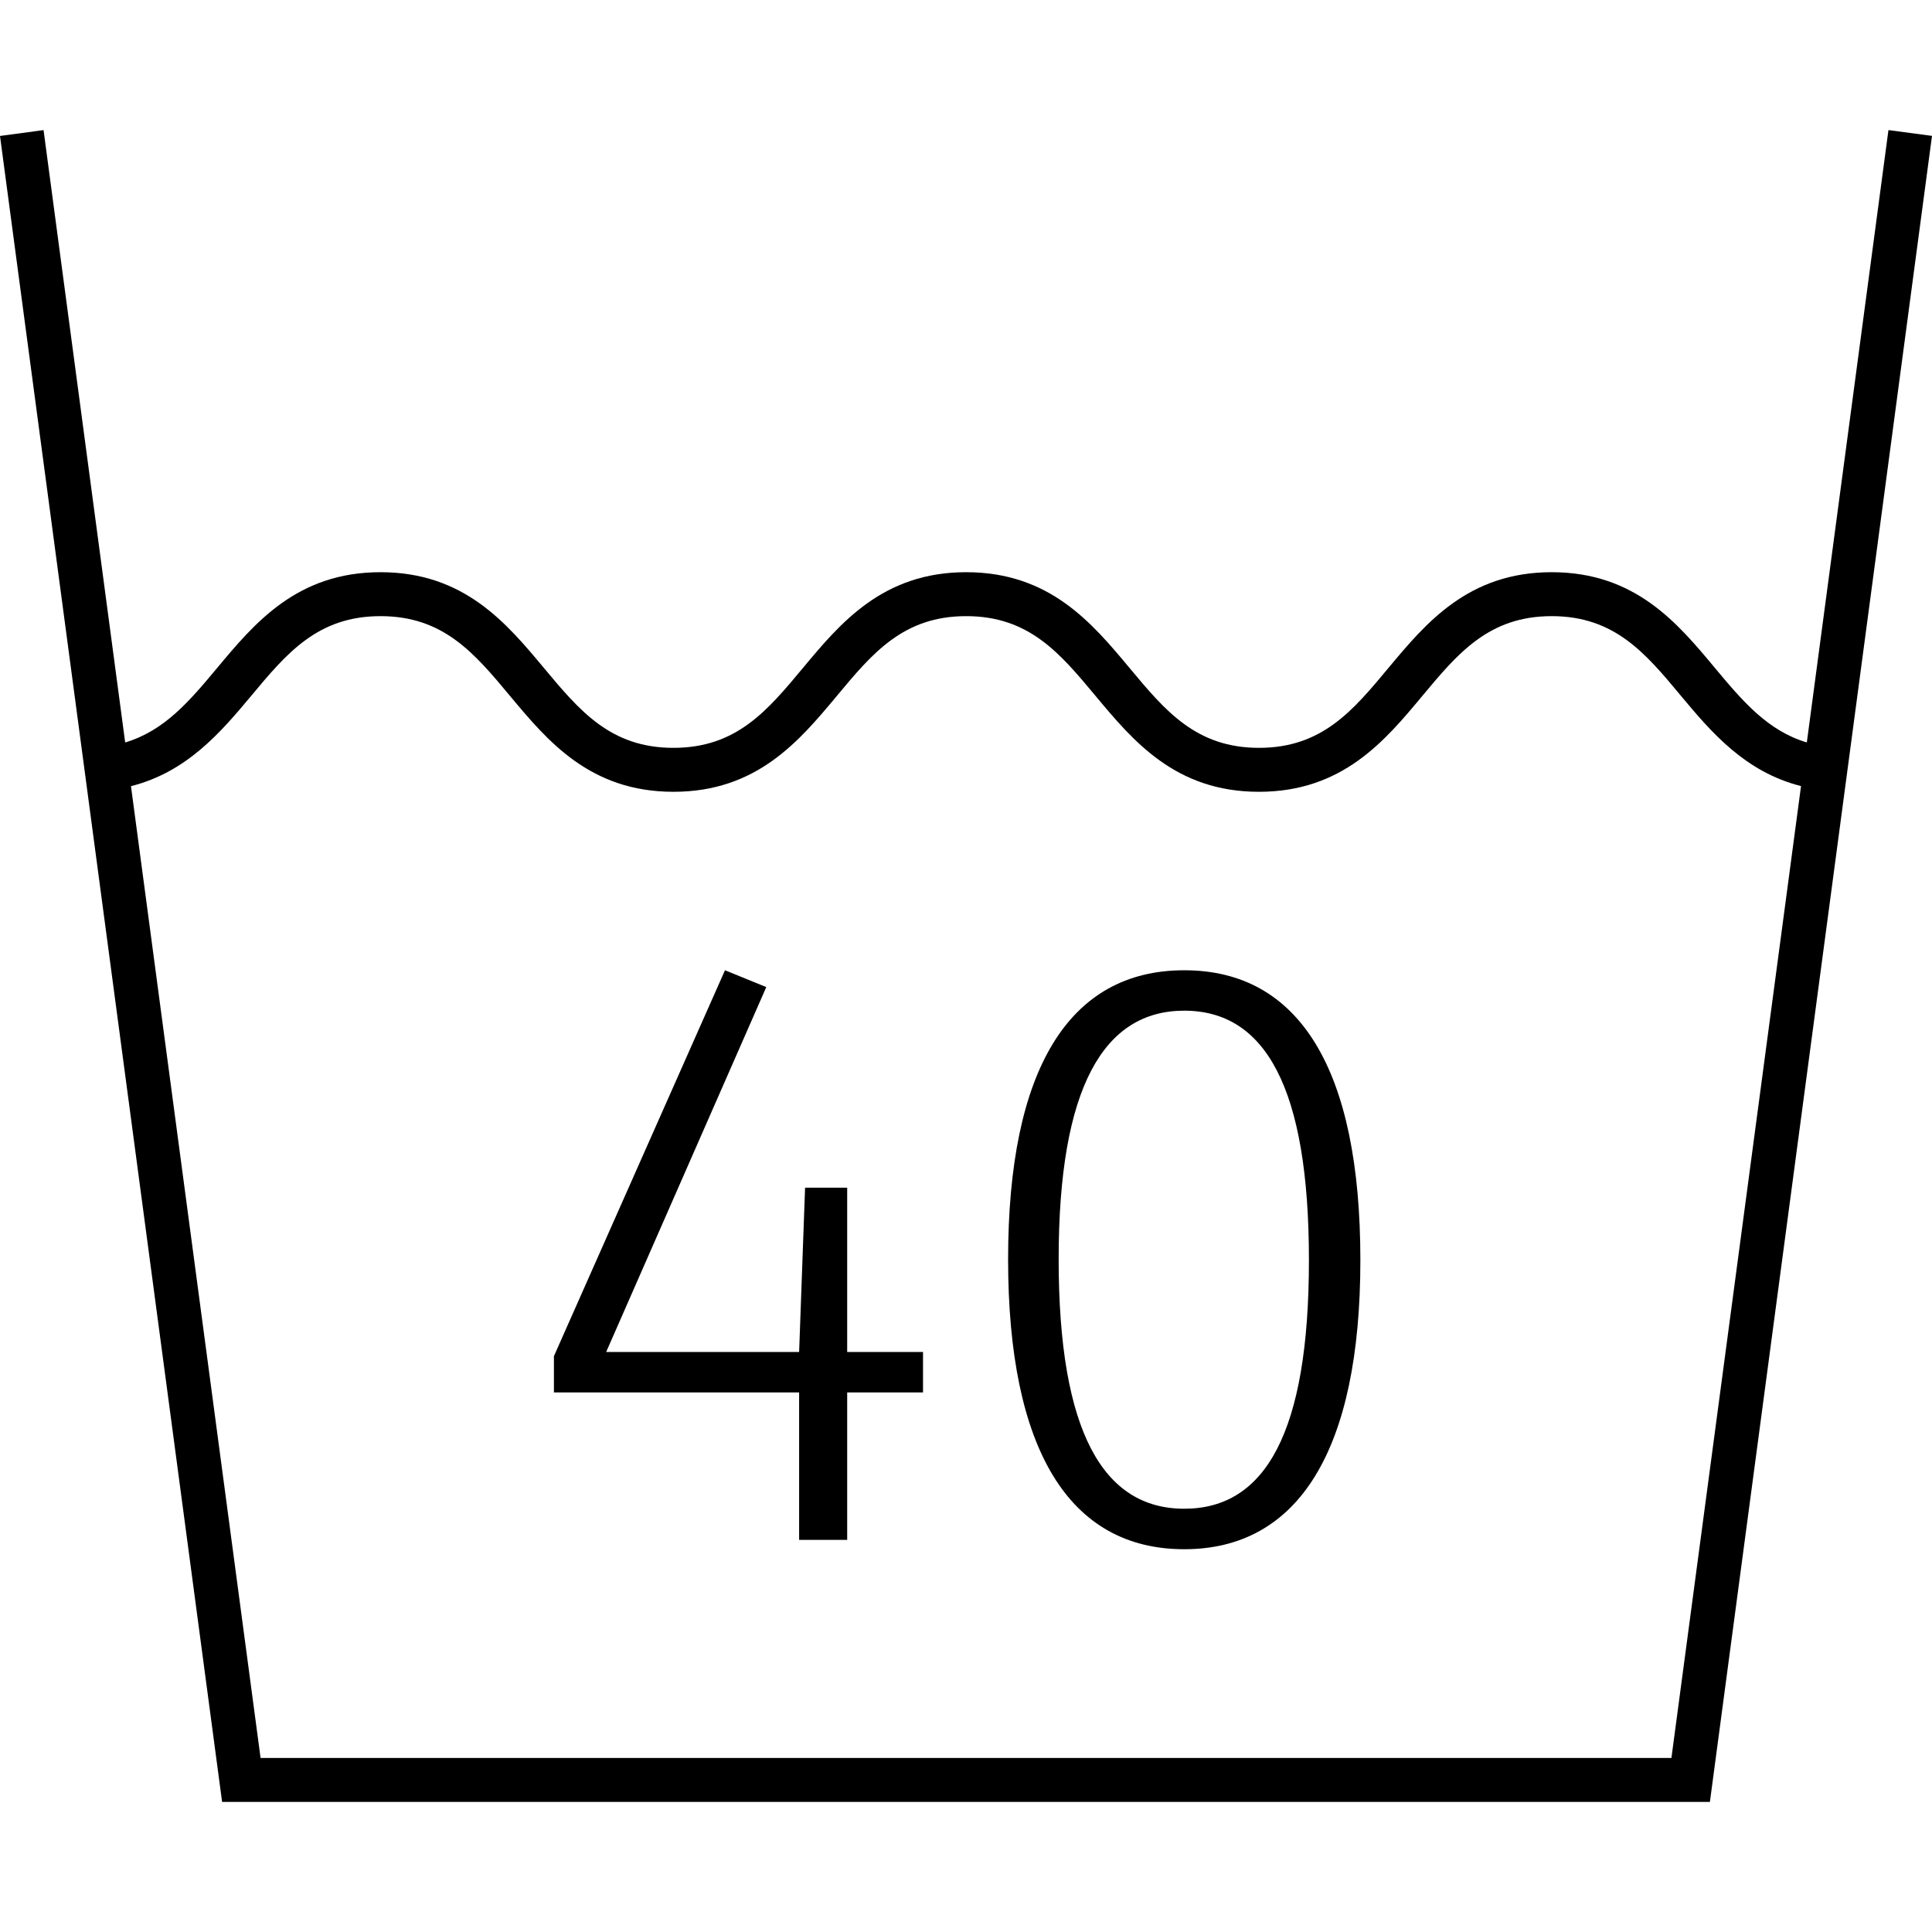
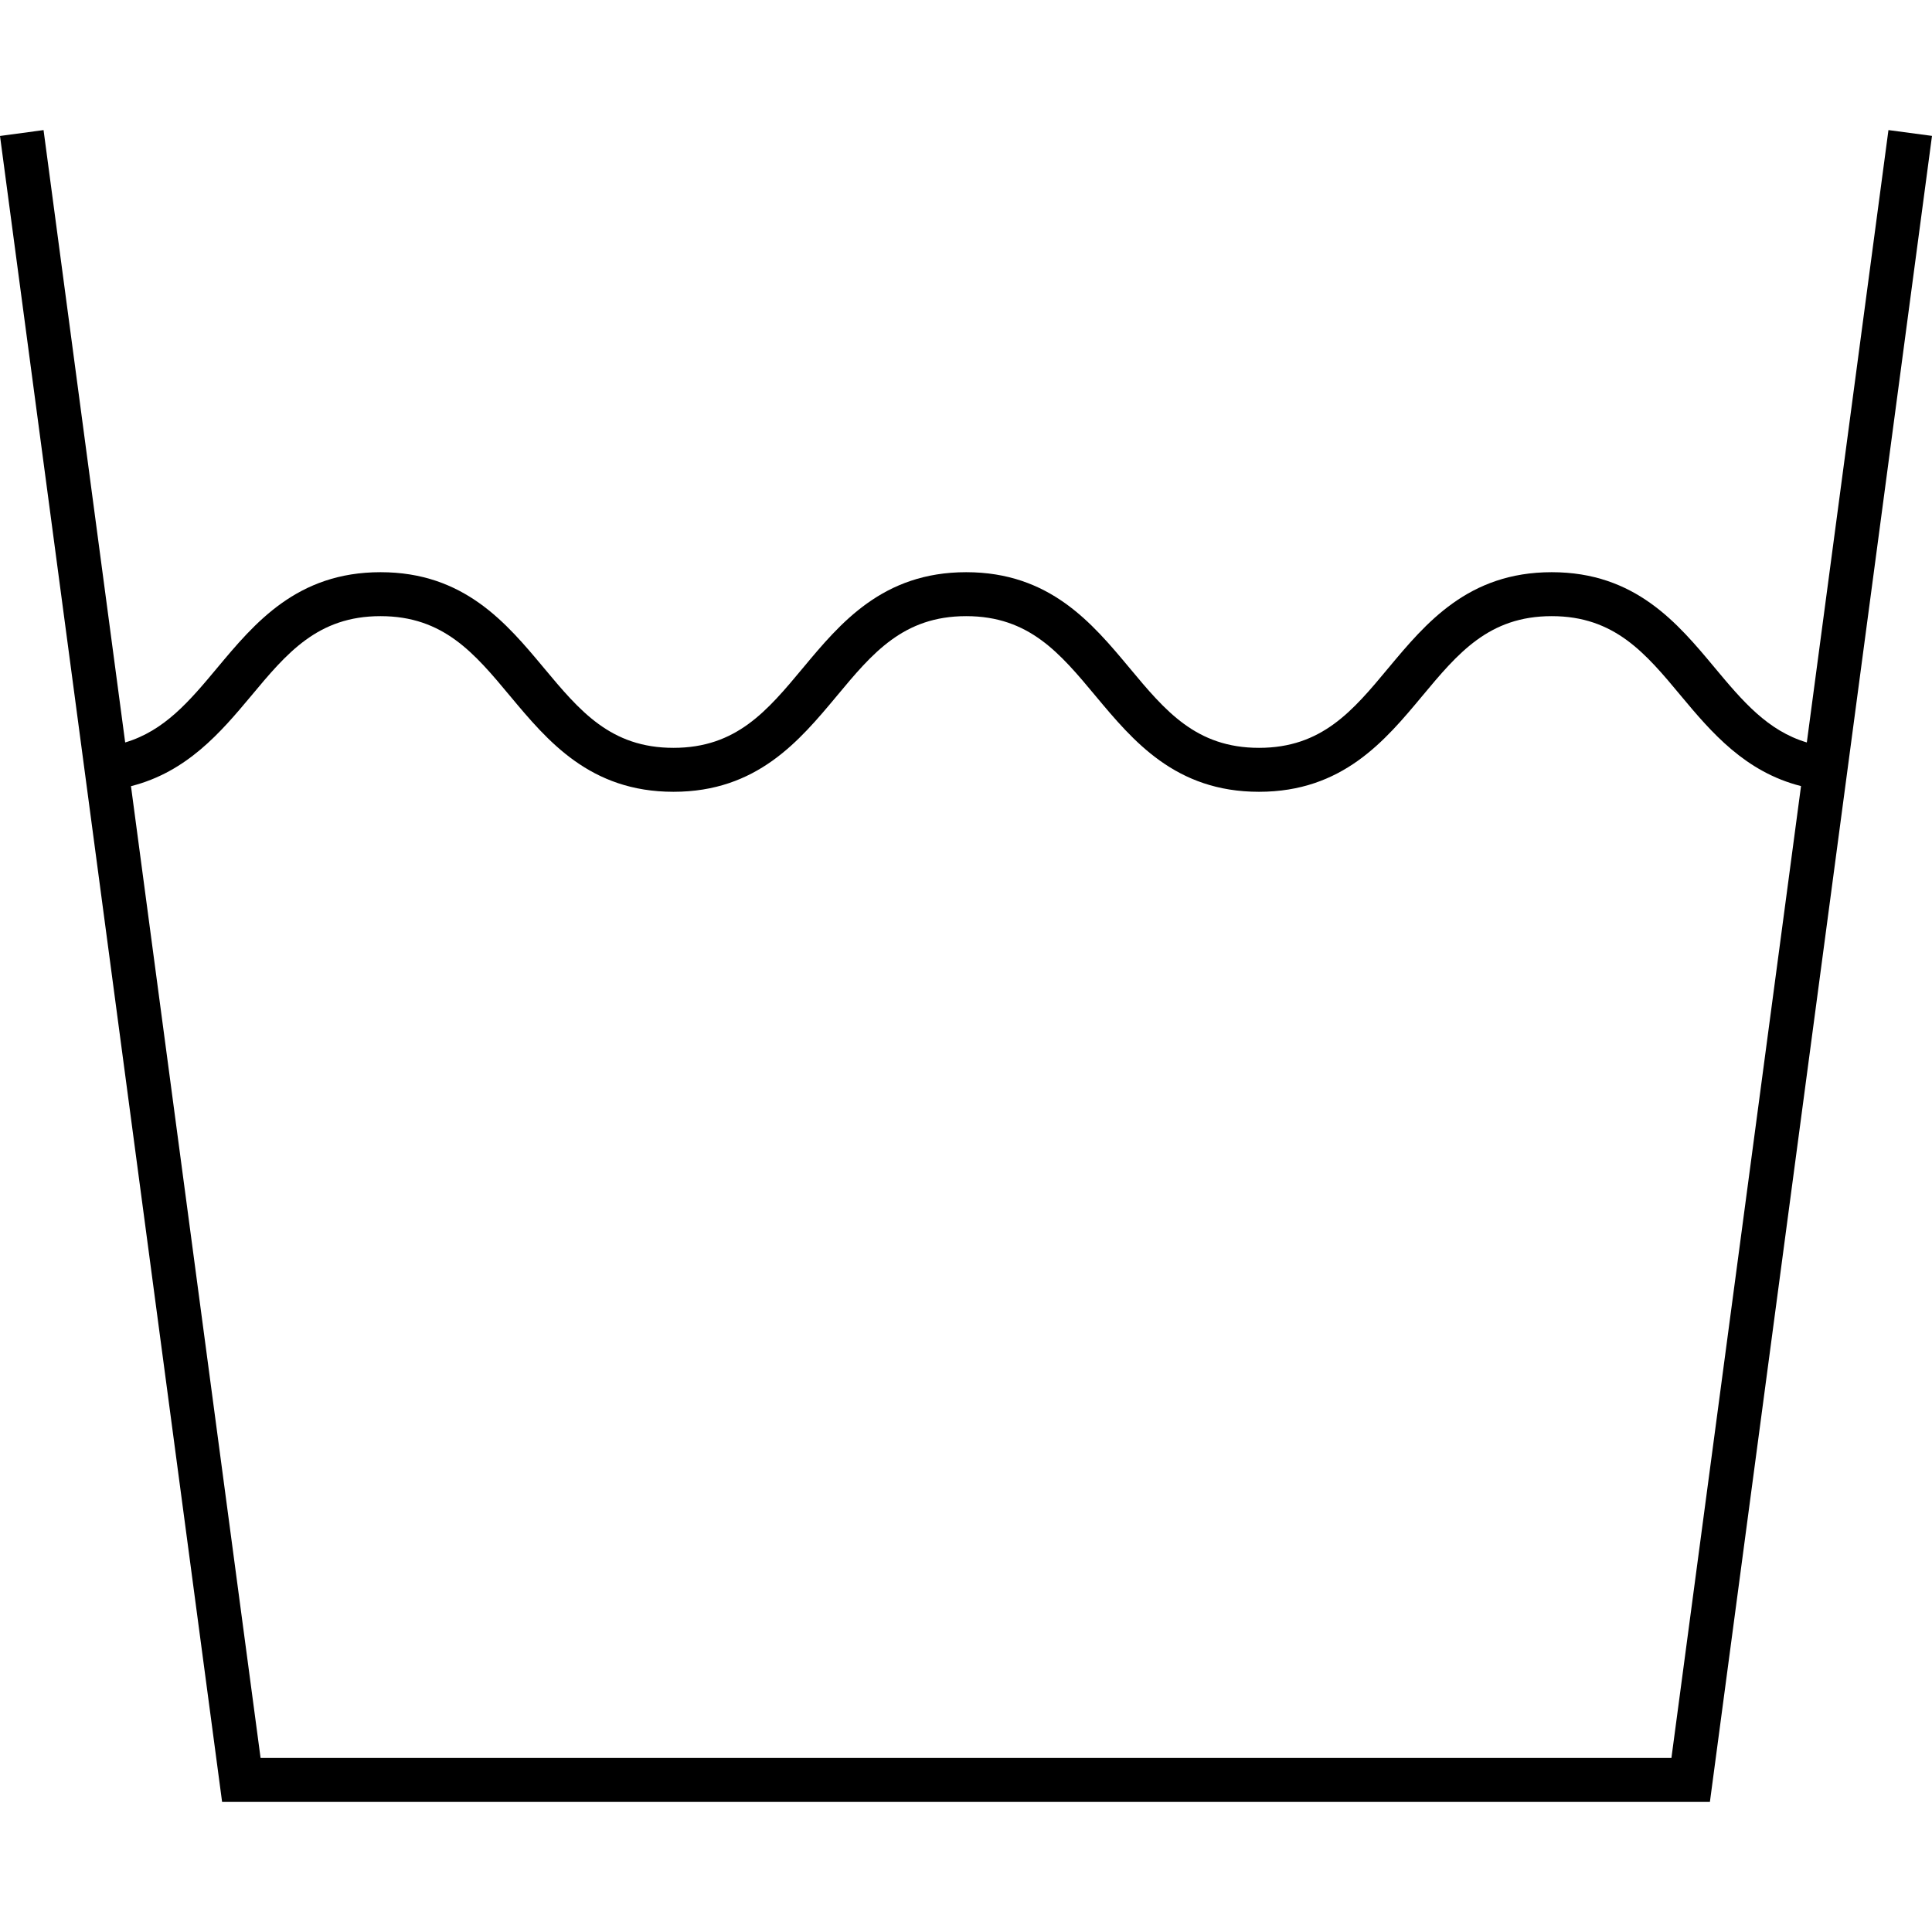
<svg xmlns="http://www.w3.org/2000/svg" width="24" height="24" viewBox="0 0 24 24" fill="none">
  <path d="M21.241 22.384L24 1.688L23.459 1.616L22.445 9.223C21.959 9.078 21.648 8.711 21.303 8.297C20.839 7.74 20.313 7.108 19.276 7.108C18.239 7.108 17.713 7.74 17.248 8.297C16.805 8.83 16.421 9.29 15.64 9.29C14.858 9.29 14.475 8.83 14.031 8.297C13.566 7.74 13.04 7.108 12.002 7.108C10.966 7.108 10.439 7.74 9.975 8.297C9.531 8.83 9.148 9.29 8.366 9.29C7.584 9.29 7.201 8.83 6.756 8.297C6.291 7.74 5.765 7.108 4.727 7.108C3.69 7.108 3.163 7.74 2.698 8.297C2.353 8.711 2.042 9.078 1.555 9.223L0.541 1.616L0 1.689L2.759 22.384H21.241ZM3.118 8.647C3.562 8.114 3.946 7.654 4.727 7.654C5.509 7.654 5.893 8.114 6.337 8.647C6.802 9.204 7.329 9.836 8.366 9.836C9.403 9.836 9.929 9.204 10.394 8.647C10.837 8.114 11.221 7.654 12.002 7.654C12.784 7.654 13.167 8.114 13.611 8.647C14.076 9.204 14.602 9.836 15.639 9.836C16.676 9.836 17.203 9.204 17.667 8.647C18.111 8.114 18.495 7.654 19.276 7.654C20.057 7.654 20.441 8.114 20.884 8.647C21.259 9.097 21.68 9.59 22.373 9.765L20.763 21.838H3.237L1.627 9.766C2.321 9.591 2.742 9.097 3.118 8.647Z" fill="black" />
-   <path d="M9.927 19.129H10.524V17.297H11.466V16.795H10.524V14.754H10.001L9.927 16.795H7.53L9.519 12.262L9.006 12.053L6.881 16.847V17.297H9.927V19.129Z" fill="black" />
-   <path d="M14.711 19.245C16.134 19.245 16.899 18.009 16.899 15.654C16.899 13.288 16.145 12.053 14.711 12.053C13.277 12.053 12.523 13.288 12.523 15.643C12.523 17.999 13.277 19.245 14.711 19.245ZM14.711 12.555C15.716 12.555 16.26 13.508 16.26 15.654C16.26 17.8 15.716 18.742 14.711 18.742C13.706 18.742 13.151 17.789 13.151 15.643C13.151 13.498 13.716 12.555 14.711 12.555Z" fill="black" />
</svg>